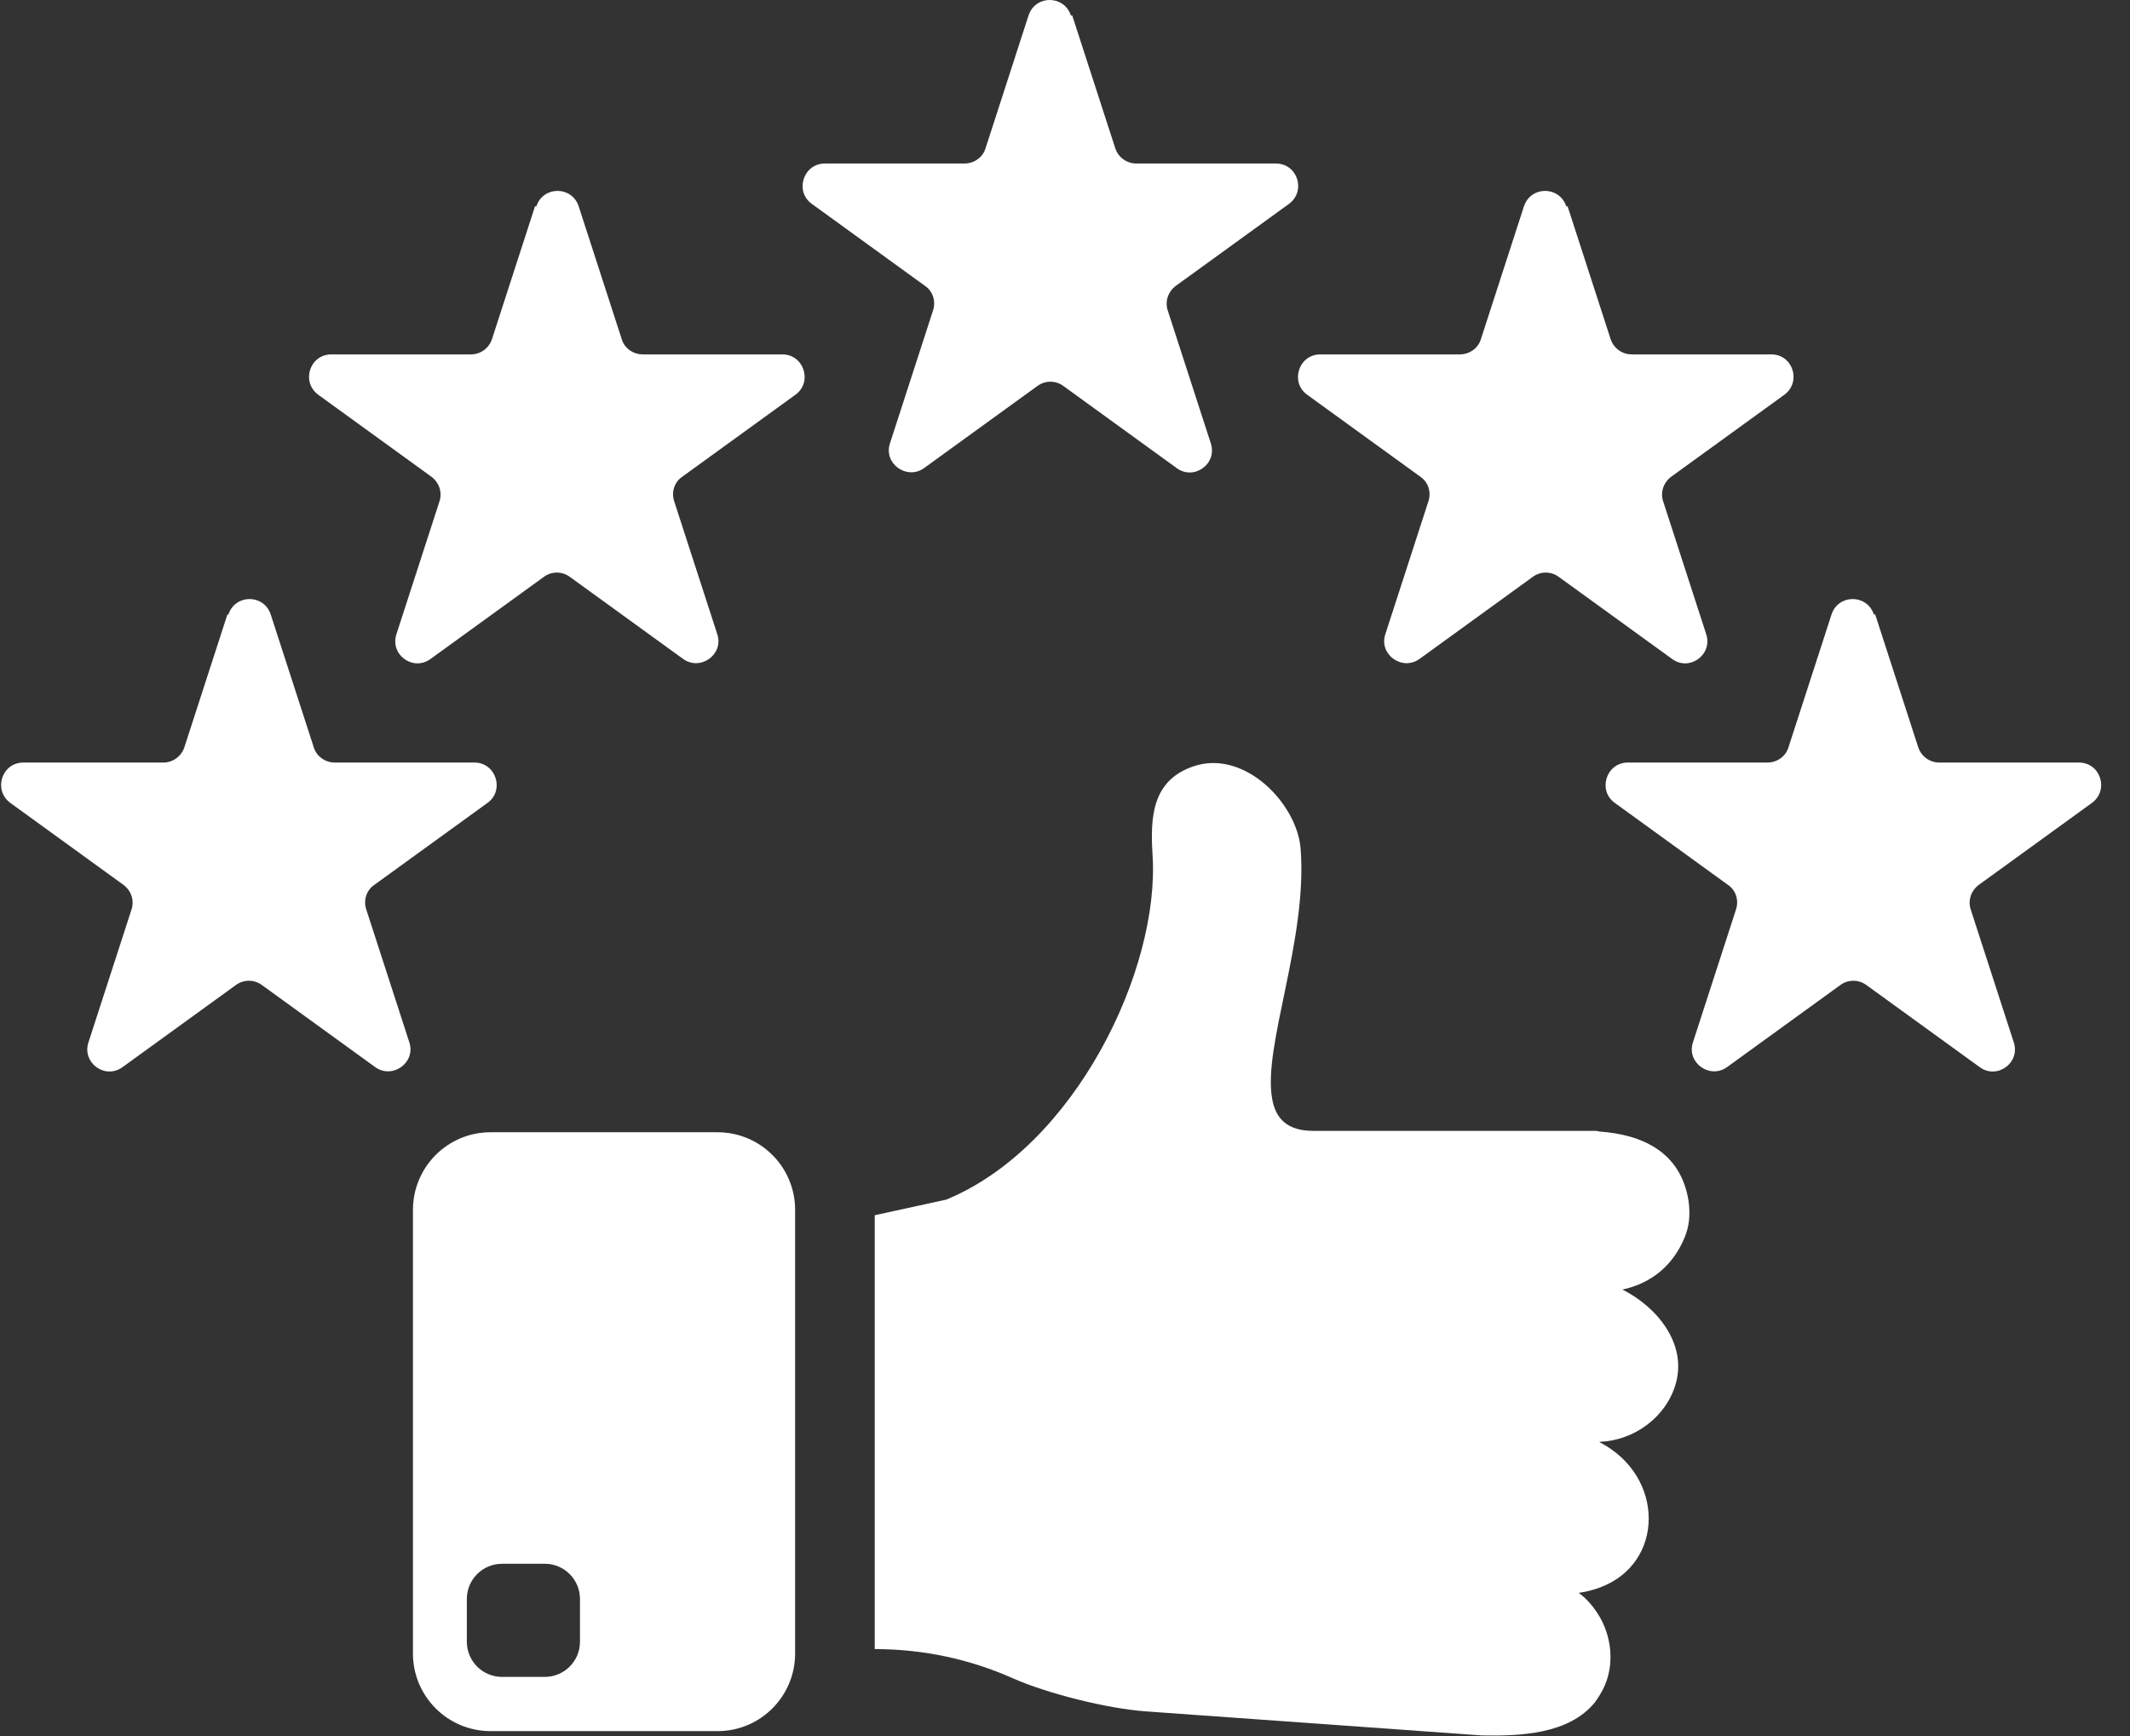
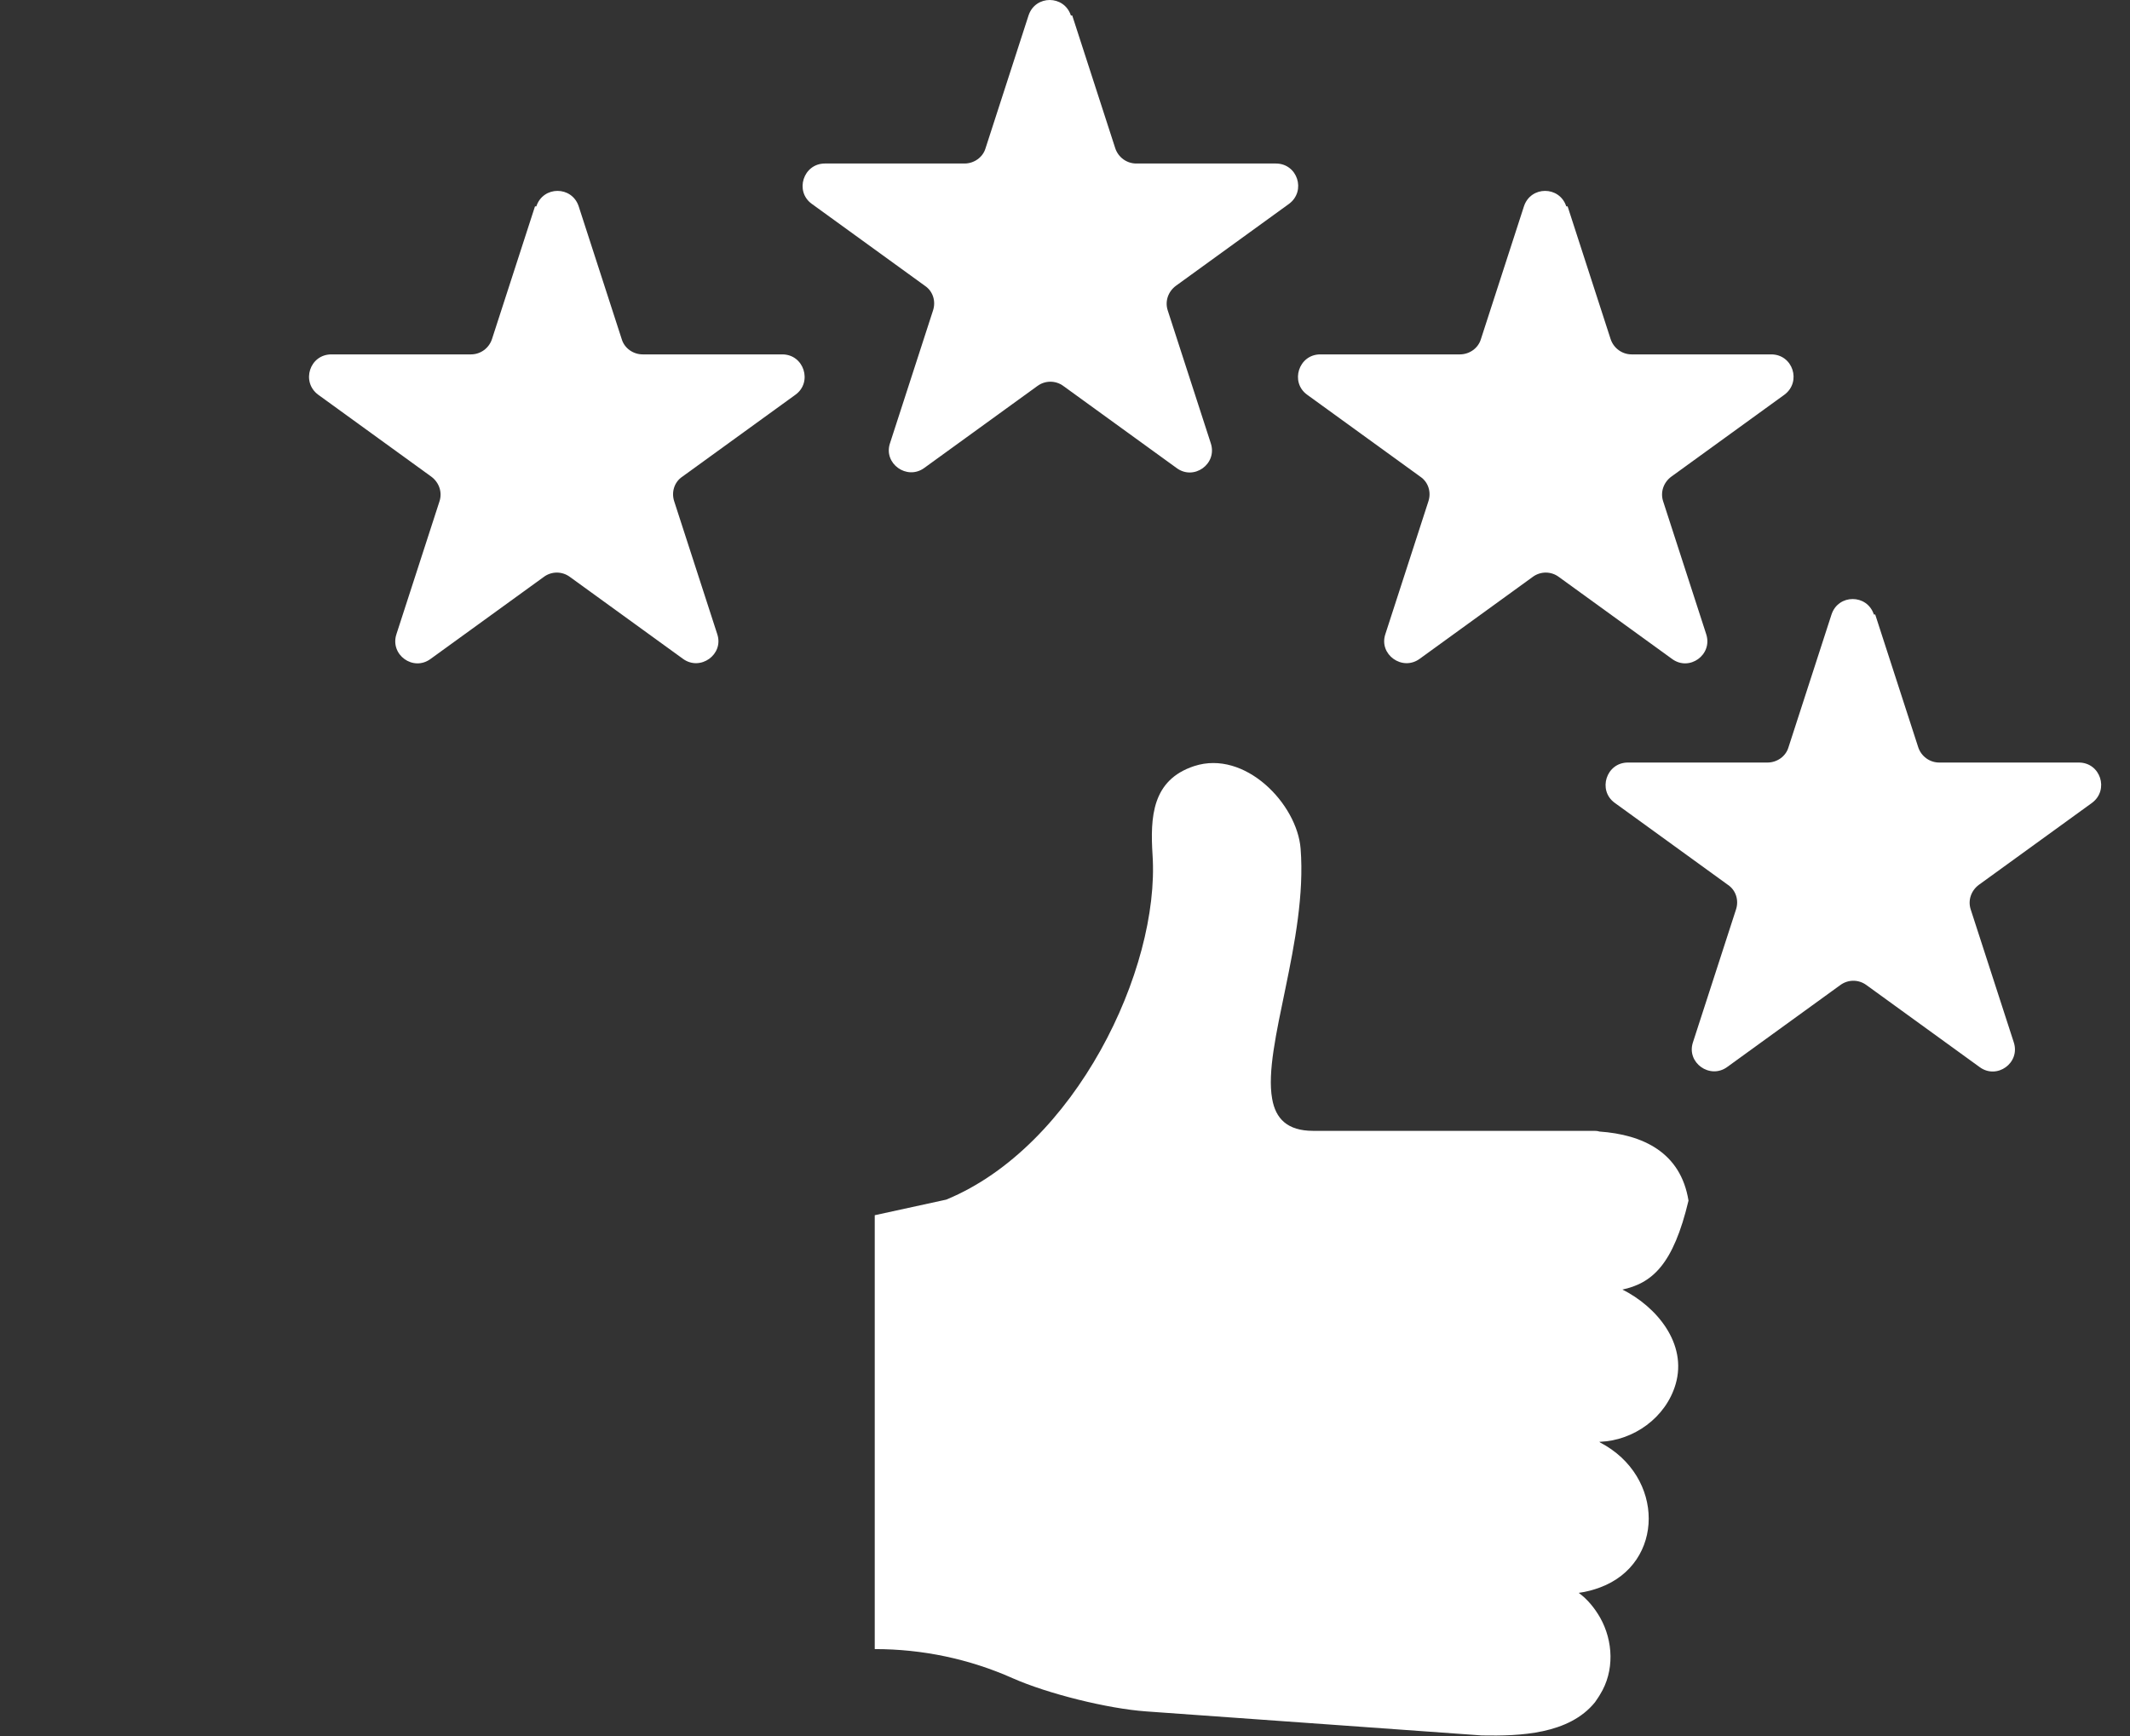
<svg xmlns="http://www.w3.org/2000/svg" fill="none" viewBox="0 0 65 53" height="53" width="65">
  <rect x="0" y="0" width="65" height="53" fill="#333333" stroke="none" />
-   <path fill="white" d="M21.897 34.56H14.97C13.657 34.56 12.602 35.625 12.602 36.928V50.471C12.602 51.784 13.667 52.839 14.97 52.839H21.897C23.21 52.839 24.264 51.774 24.264 50.471V36.928C24.264 35.615 23.199 34.56 21.897 34.56ZM17.699 50.109C17.699 50.709 17.213 51.184 16.624 51.184H15.322C14.722 51.184 14.246 50.699 14.246 50.109V48.807C14.246 48.207 14.732 47.731 15.322 47.731H16.624C17.224 47.731 17.699 48.217 17.699 48.807V50.109Z" />
-   <path fill="white" d="M49.501 39.356C50.555 39.883 51.496 41.01 51.134 42.25C50.834 43.274 49.852 43.967 48.829 44.008H48.797C48.797 44.008 48.818 44.008 48.829 44.029C50.813 45.062 50.803 47.719 48.829 48.453C48.632 48.526 48.415 48.588 48.177 48.619C48.446 48.815 48.663 49.084 48.829 49.373C49.232 50.087 49.273 51.007 48.829 51.72C48.777 51.813 48.725 51.875 48.673 51.958C47.877 52.94 46.378 52.992 45.221 52.971L40.899 52.661L34.975 52.237C33.807 52.154 31.977 51.7 30.902 51.224C29.579 50.635 28.152 50.335 26.694 50.335V37.092L28.876 36.616C32.815 34.993 35.399 29.586 35.172 26.102C35.099 24.944 35.151 23.807 36.443 23.383C37.994 22.877 39.586 24.541 39.69 25.906C39.907 28.687 38.532 31.933 38.821 33.535C38.925 34.145 39.286 34.517 40.072 34.517H48.653C48.653 34.517 48.756 34.517 48.808 34.538C50.131 34.631 51.289 35.169 51.527 36.647C51.589 37.071 51.547 37.453 51.403 37.784C51.062 38.601 50.421 39.17 49.49 39.366L49.501 39.356Z" />
+   <path fill="white" d="M49.501 39.356C50.555 39.883 51.496 41.01 51.134 42.25C50.834 43.274 49.852 43.967 48.829 44.008H48.797C48.797 44.008 48.818 44.008 48.829 44.029C50.813 45.062 50.803 47.719 48.829 48.453C48.632 48.526 48.415 48.588 48.177 48.619C48.446 48.815 48.663 49.084 48.829 49.373C49.232 50.087 49.273 51.007 48.829 51.72C48.777 51.813 48.725 51.875 48.673 51.958C47.877 52.94 46.378 52.992 45.221 52.971L40.899 52.661L34.975 52.237C33.807 52.154 31.977 51.7 30.902 51.224C29.579 50.635 28.152 50.335 26.694 50.335V37.092L28.876 36.616C32.815 34.993 35.399 29.586 35.172 26.102C35.099 24.944 35.151 23.807 36.443 23.383C37.994 22.877 39.586 24.541 39.69 25.906C39.907 28.687 38.532 31.933 38.821 33.535C38.925 34.145 39.286 34.517 40.072 34.517H48.653C48.653 34.517 48.756 34.517 48.808 34.538C50.131 34.631 51.289 35.169 51.527 36.647C51.062 38.601 50.421 39.17 49.49 39.366L49.501 39.356Z" />
  <path fill="white" d="M32.721 0.473L34.034 4.526C34.127 4.805 34.386 4.991 34.675 4.991H38.934C39.596 4.991 39.865 5.828 39.338 6.221L35.885 8.723C35.647 8.899 35.543 9.198 35.636 9.478L36.949 13.53C37.156 14.161 36.432 14.678 35.905 14.285L32.452 11.783C32.215 11.607 31.894 11.607 31.656 11.783L28.203 14.285C27.676 14.667 26.952 14.15 27.159 13.53L28.472 9.478C28.565 9.198 28.472 8.888 28.224 8.723L24.771 6.221C24.244 5.839 24.512 4.991 25.174 4.991H29.433C29.723 4.991 29.992 4.805 30.075 4.526L31.387 0.473C31.594 -0.158 32.473 -0.158 32.68 0.473H32.721Z" />
  <path fill="white" d="M47.838 6.299L49.151 10.352C49.244 10.631 49.503 10.817 49.792 10.817H54.052C54.713 10.817 54.982 11.654 54.455 12.047L51.002 14.549C50.764 14.725 50.661 15.025 50.754 15.304L52.067 19.356C52.273 19.987 51.55 20.504 51.023 20.111L47.569 17.609C47.332 17.433 47.011 17.433 46.773 17.609L43.321 20.111C42.793 20.494 42.069 19.977 42.276 19.356L43.589 15.304C43.682 15.025 43.589 14.714 43.341 14.549L39.888 12.047C39.361 11.665 39.63 10.817 40.291 10.817H44.551C44.84 10.817 45.109 10.631 45.192 10.352L46.505 6.299C46.711 5.669 47.59 5.669 47.797 6.299H47.838Z" />
  <path fill="white" d="M57.225 18.757L58.538 22.81C58.631 23.089 58.889 23.275 59.179 23.275H63.438C64.1 23.275 64.369 24.112 63.842 24.505L60.389 27.007C60.151 27.183 60.047 27.483 60.14 27.762L61.453 31.814C61.66 32.445 60.936 32.962 60.409 32.569L56.956 30.067C56.718 29.892 56.398 29.892 56.16 30.067L52.707 32.569C52.18 32.952 51.456 32.435 51.663 31.814L52.976 27.762C53.069 27.483 52.976 27.172 52.728 27.007L49.275 24.505C48.748 24.123 49.016 23.275 49.678 23.275H53.937C54.227 23.275 54.496 23.089 54.578 22.81L55.891 18.757C56.098 18.127 56.977 18.127 57.184 18.757H57.225Z" />
  <path fill="white" d="M16.326 6.299L15.013 10.352C14.92 10.631 14.662 10.817 14.372 10.817H10.113C9.451 10.817 9.182 11.654 9.709 12.047L13.162 14.549C13.4 14.725 13.504 15.025 13.411 15.304L12.098 19.356C11.891 19.987 12.614 20.504 13.142 20.111L16.595 17.609C16.832 17.433 17.153 17.433 17.391 17.609L20.844 20.111C21.371 20.494 22.095 19.977 21.888 19.356L20.575 15.304C20.482 15.025 20.575 14.714 20.823 14.549L24.276 12.047C24.803 11.665 24.535 10.817 23.873 10.817H19.613C19.324 10.817 19.055 10.631 18.973 10.352L17.66 6.299C17.453 5.669 16.574 5.669 16.367 6.299H16.326Z" />
-   <path fill="white" d="M6.939 18.757L5.626 22.81C5.533 23.089 5.274 23.275 4.985 23.275H0.715C0.054 23.275 -0.215 24.112 0.312 24.505L3.765 27.007C4.003 27.183 4.106 27.483 4.013 27.762L2.7 31.814C2.493 32.445 3.217 32.962 3.744 32.569L7.197 30.067C7.435 29.892 7.756 29.892 7.993 30.067L11.446 32.569C11.974 32.952 12.697 32.435 12.491 31.814L11.178 27.762C11.085 27.483 11.178 27.172 11.426 27.007L14.879 24.505C15.406 24.123 15.137 23.275 14.475 23.275H10.216C9.927 23.275 9.658 23.089 9.575 22.81L8.262 18.757C8.055 18.127 7.177 18.127 6.97 18.757H6.939Z" />
</svg>